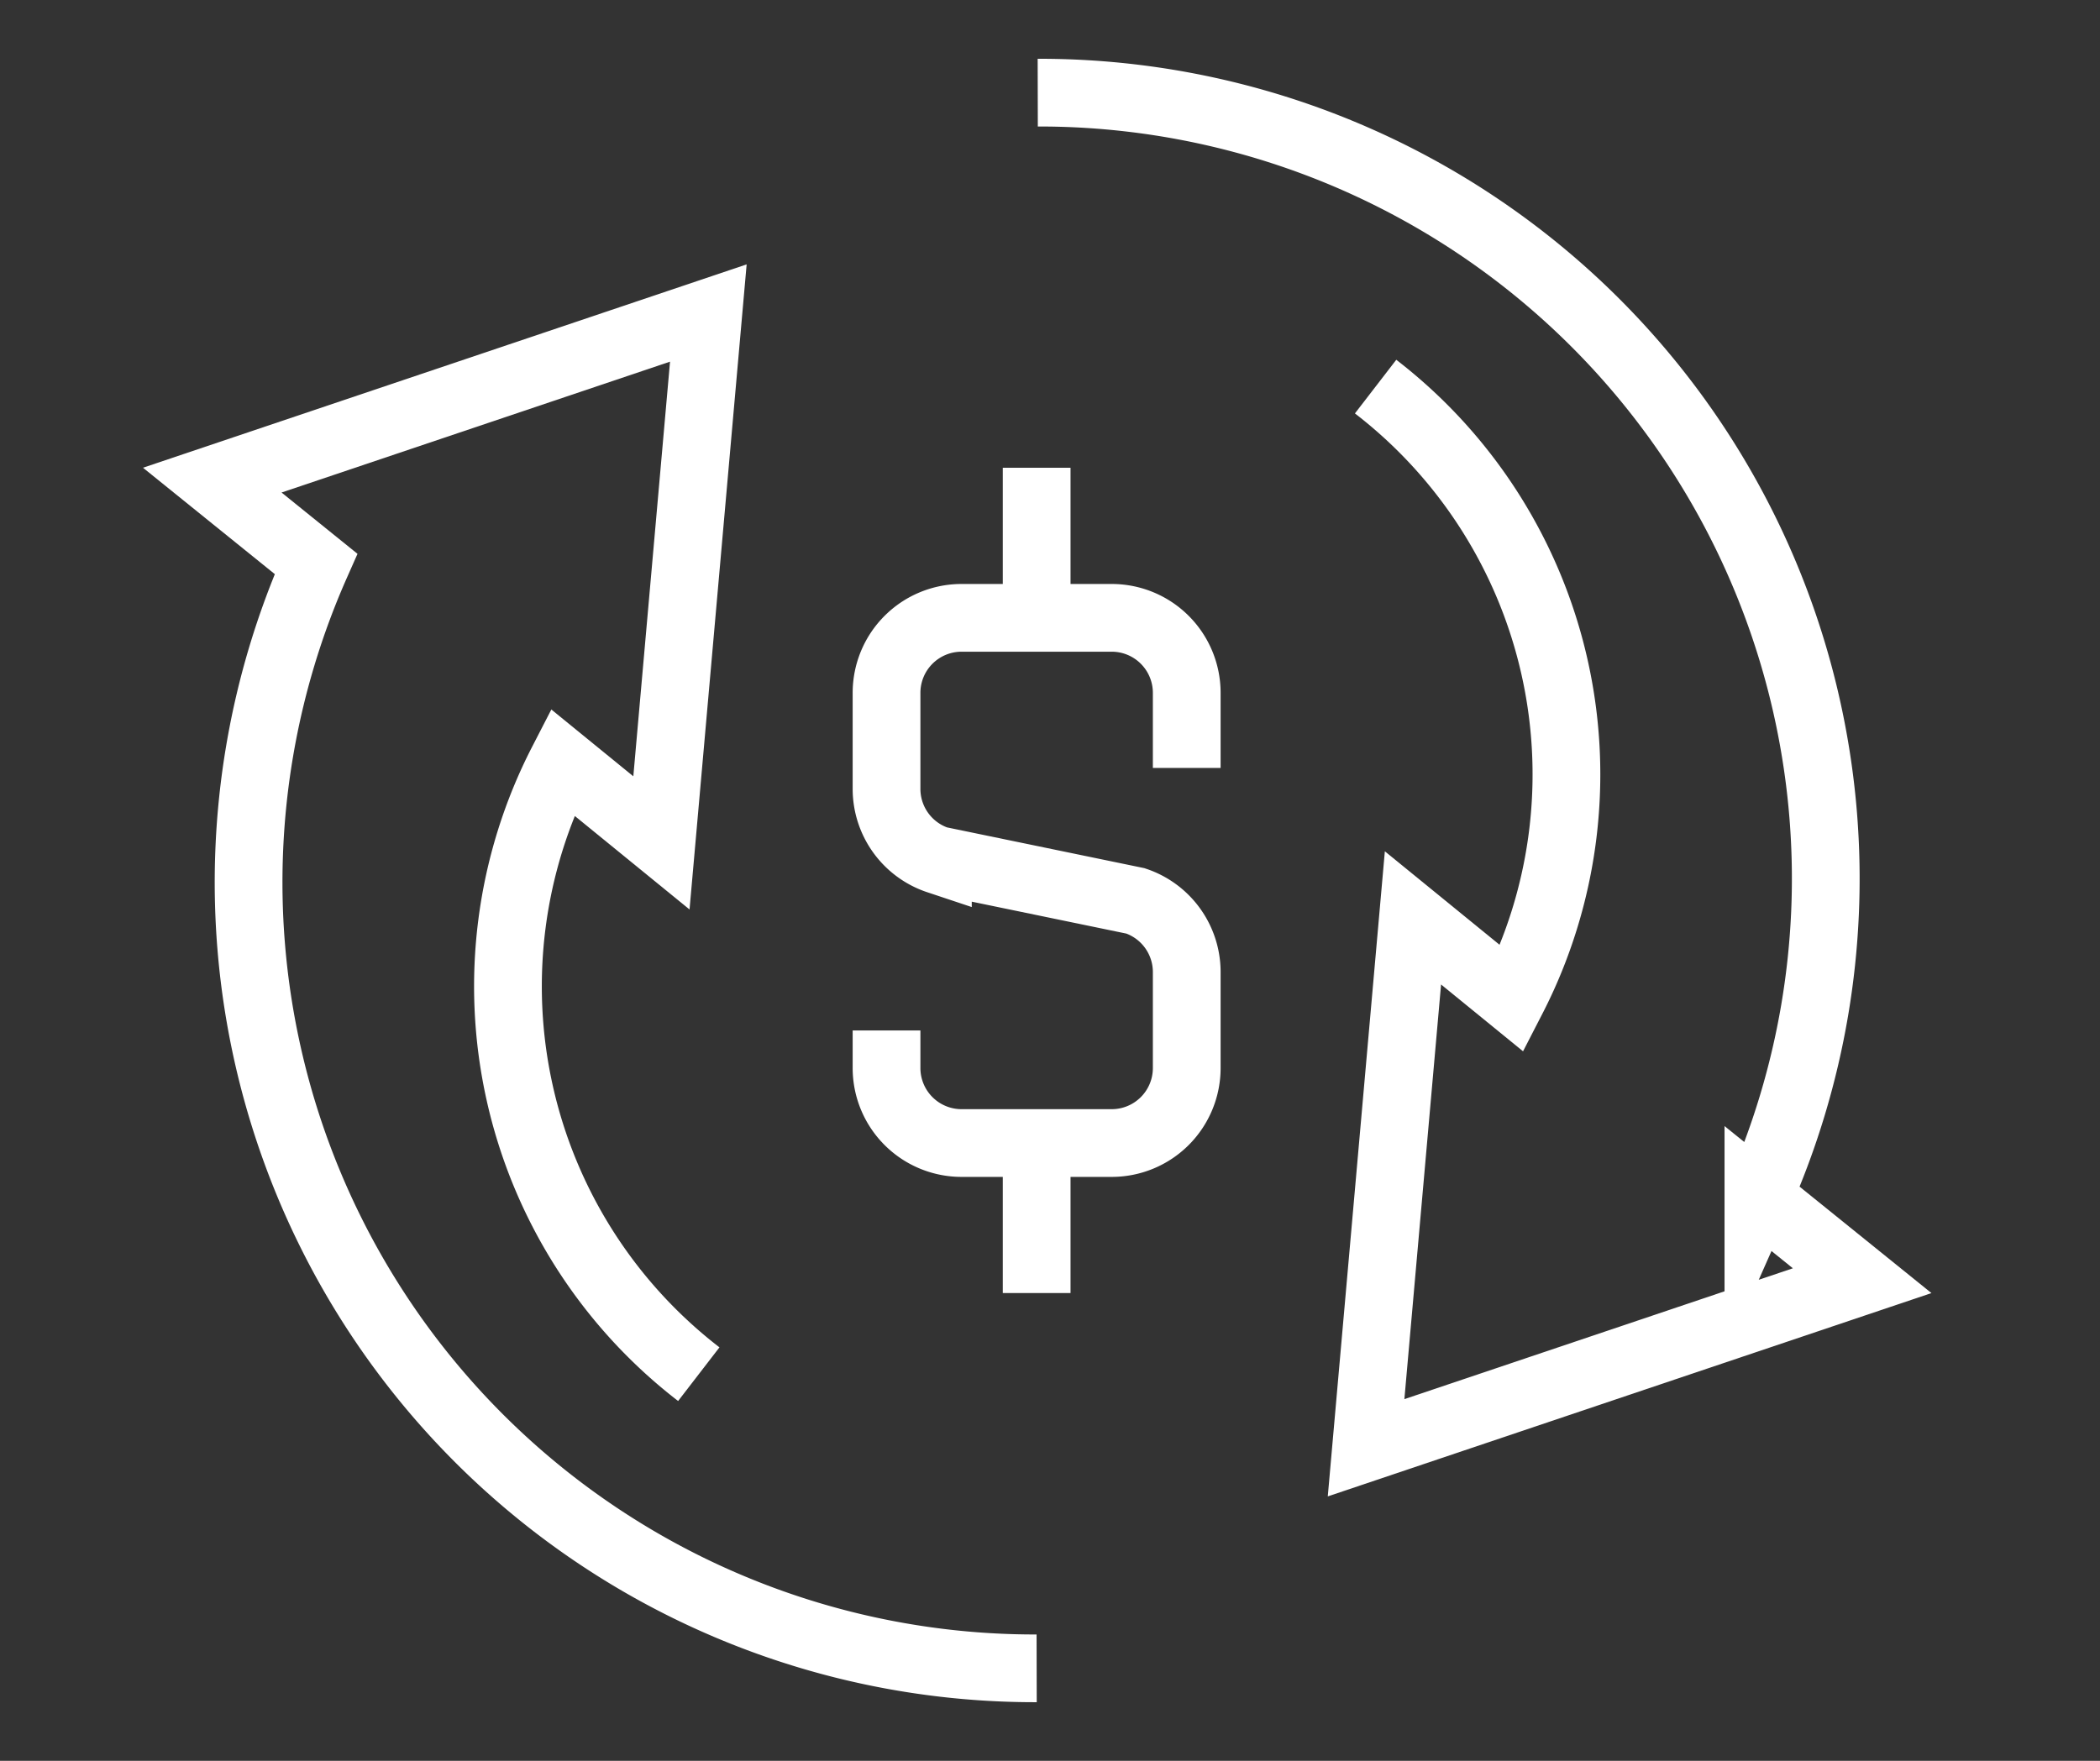
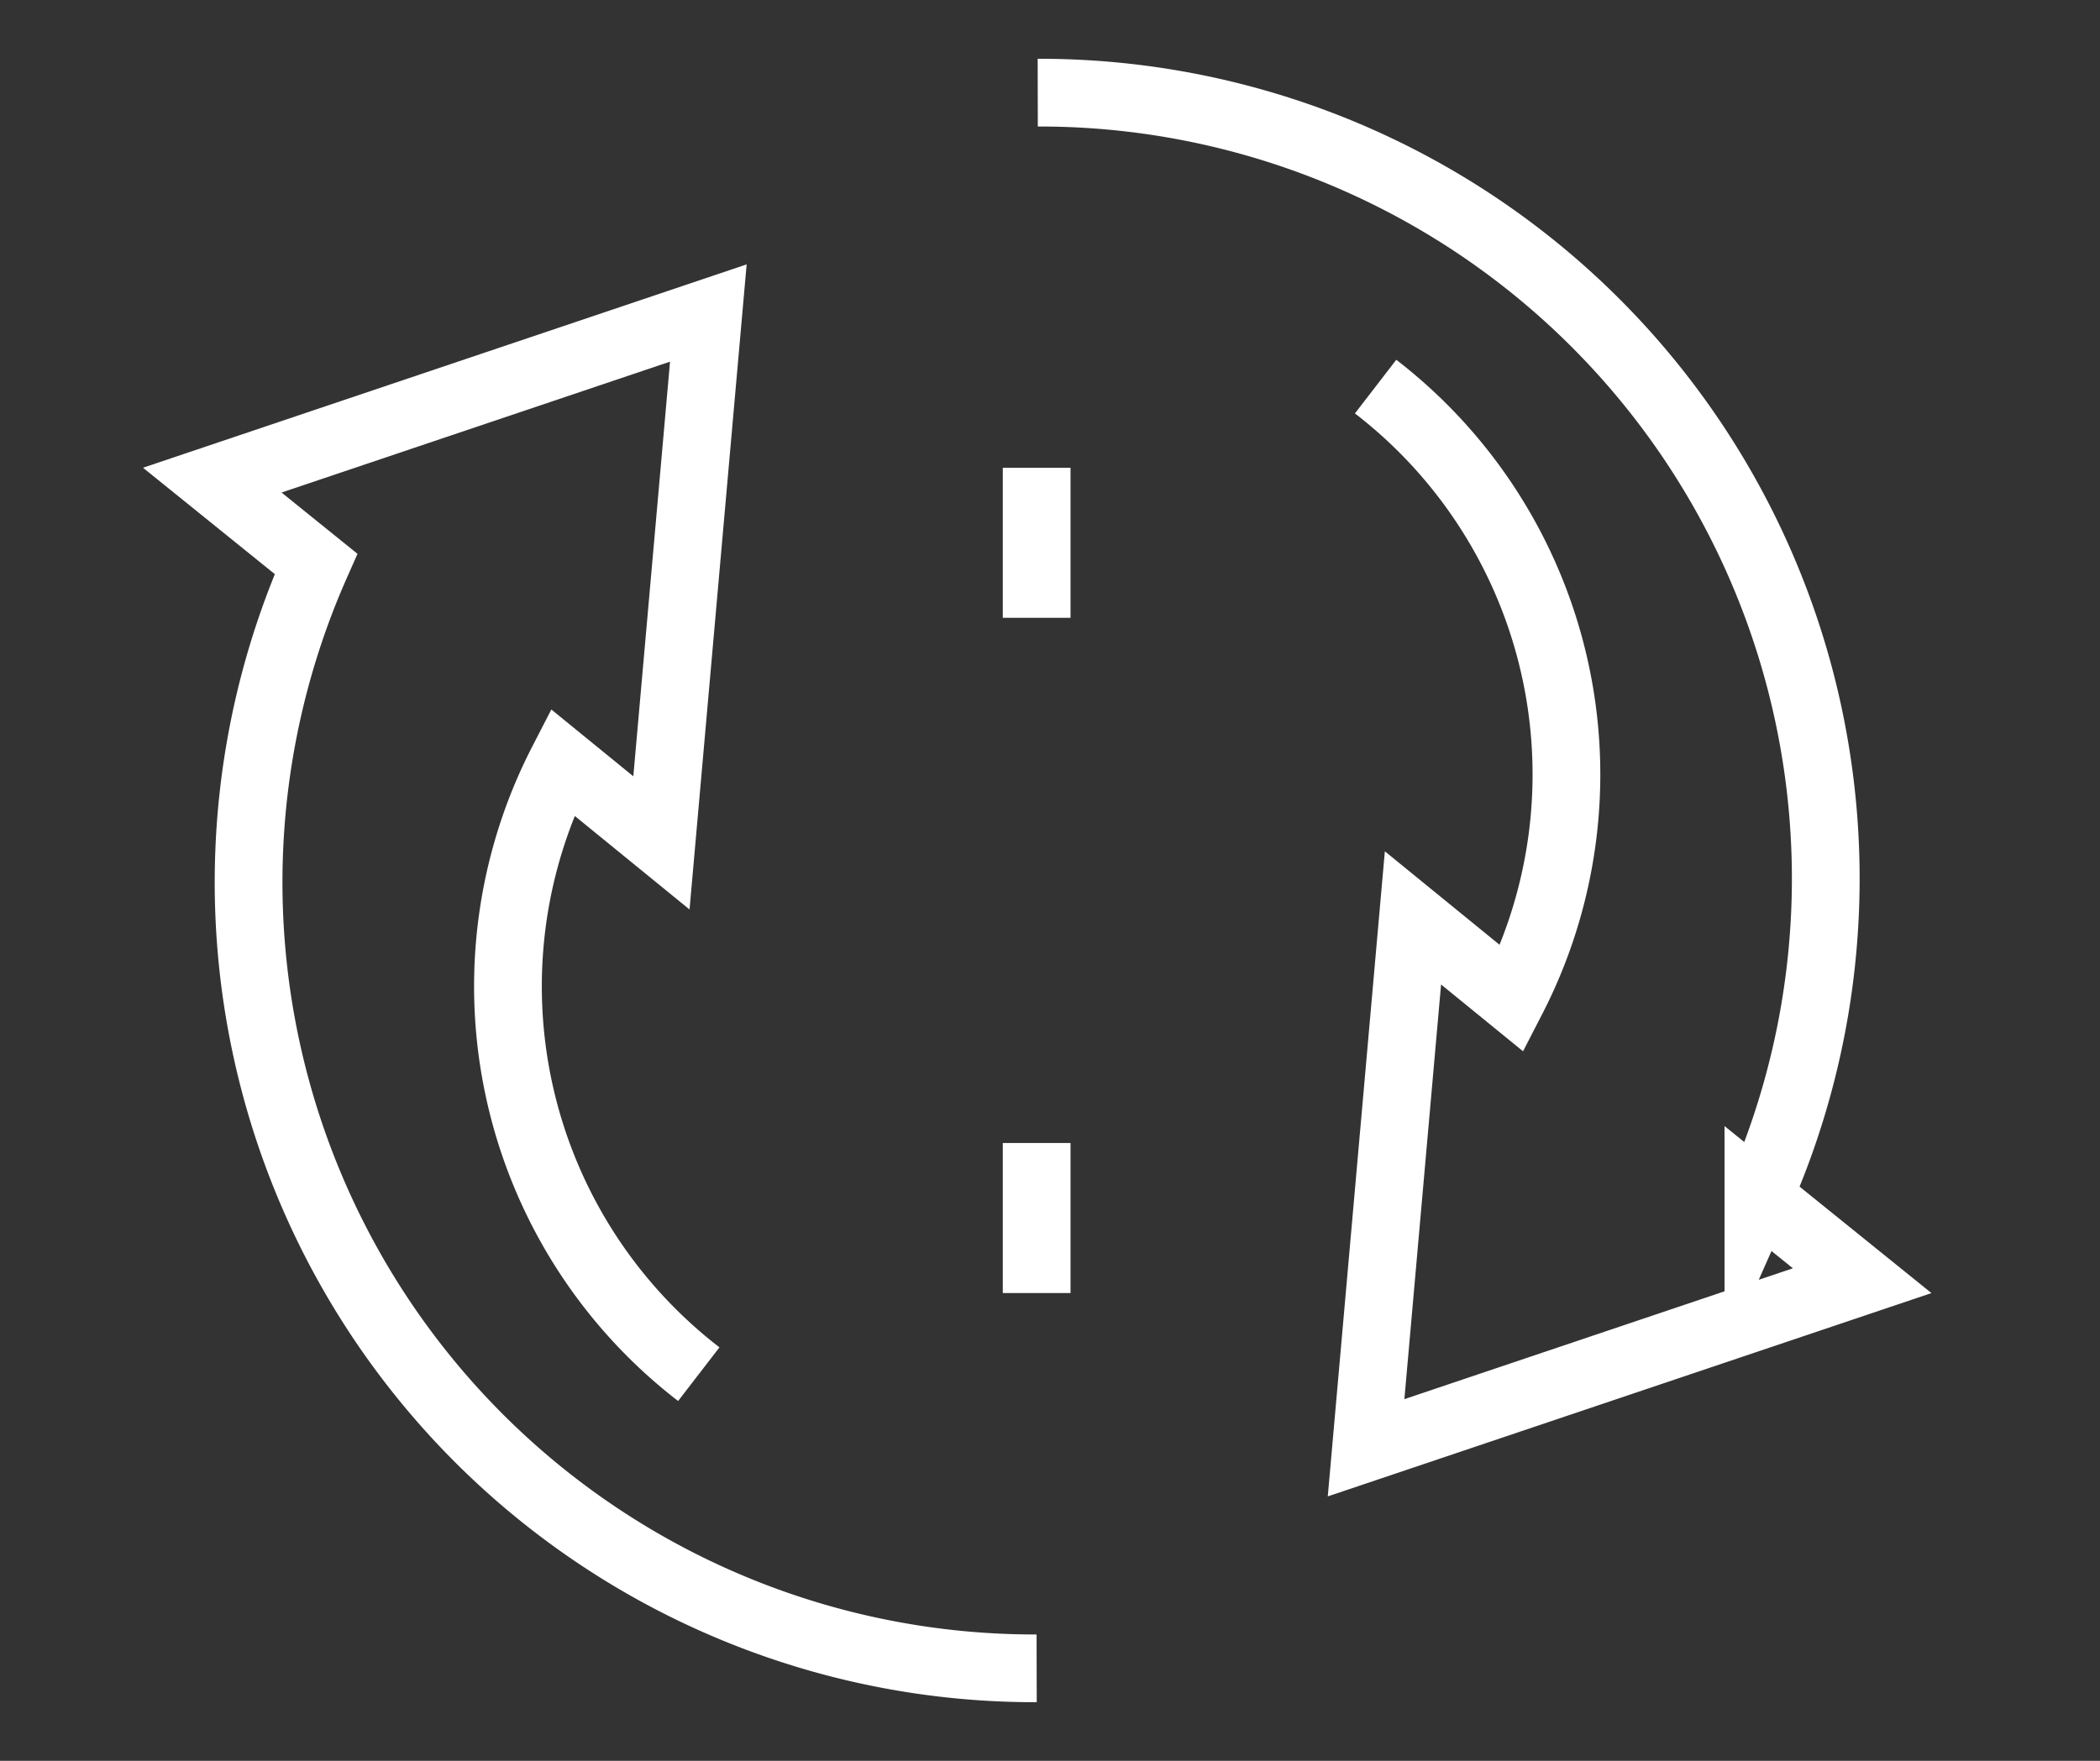
<svg xmlns="http://www.w3.org/2000/svg" width="62" height="52" viewBox="0 0 62 52">
  <rect x="0" y="0" width="62" height="52" fill="#333333" stroke="none" />
  <defs>
    <clipPath id="clip-path">
      <rect id="Rectangle_28223" data-name="Rectangle 28223" width="53.244" height="48.745" fill="none" stroke="#fff" stroke-width="1" />
    </clipPath>
    <clipPath id="clip-Affordable_and_Transparent_Pricing">
      <rect width="62" height="52" />
    </clipPath>
  </defs>
  <g id="Affordable_and_Transparent_Pricing" data-name="Affordable and Transparent Pricing" clip-path="url(#clip-Affordable_and_Transparent_Pricing)">
    <g id="Group_6778" data-name="Group 6778" transform="translate(4 1.628)">
      <g id="Group_6777" data-name="Group 6777" clip-path="url(#clip-path)">
-         <path id="Path_57003" data-name="Path 57003" d="M20.016,27.186v1.108a2.215,2.215,0,0,0,2.216,2.216h4.431a2.215,2.215,0,0,0,2.216-2.216V25.459a2.216,2.216,0,0,0-1.514-2.1l-5.833-1.205a2.216,2.216,0,0,1-1.516-2.1V17.216A2.215,2.215,0,0,1,22.232,15h4.431a2.215,2.215,0,0,1,2.216,2.216v2.216" transform="translate(2.158 1.618)" fill="none" stroke="#fff" stroke-miterlimit="10" stroke-width="2" />
        <line id="Line_188" data-name="Line 188" y1="4.431" transform="translate(26.606 12.186)" fill="none" stroke="#fff" stroke-miterlimit="10" stroke-width="2" />
        <line id="Line_189" data-name="Line 189" y2="4.431" transform="translate(26.606 32.127)" fill="none" stroke="#fff" stroke-miterlimit="10" stroke-width="2" />
        <path id="Path_57004" data-name="Path 57004" d="M16.41,38.213a14.459,14.459,0,0,1-4.029-18.075l2.926,2.385L16.692,6.875,2.046,11.81l3.063,2.473A23.212,23.212,0,0,0,26.385,46.9" transform="translate(0.221 0.741)" fill="none" stroke="#fff" stroke-miterlimit="10" stroke-width="2" />
        <path id="Path_57005" data-name="Path 57005" d="M34.02,9.681a14.459,14.459,0,0,1,4.029,18.075l-2.926-2.385L33.739,41.019l14.646-4.934-3.063-2.473A23.212,23.212,0,0,0,24.045,1" transform="translate(2.593 0.108)" fill="none" stroke="#fff" stroke-miterlimit="10" stroke-width="2" />
      </g>
    </g>
  </g>
</svg>